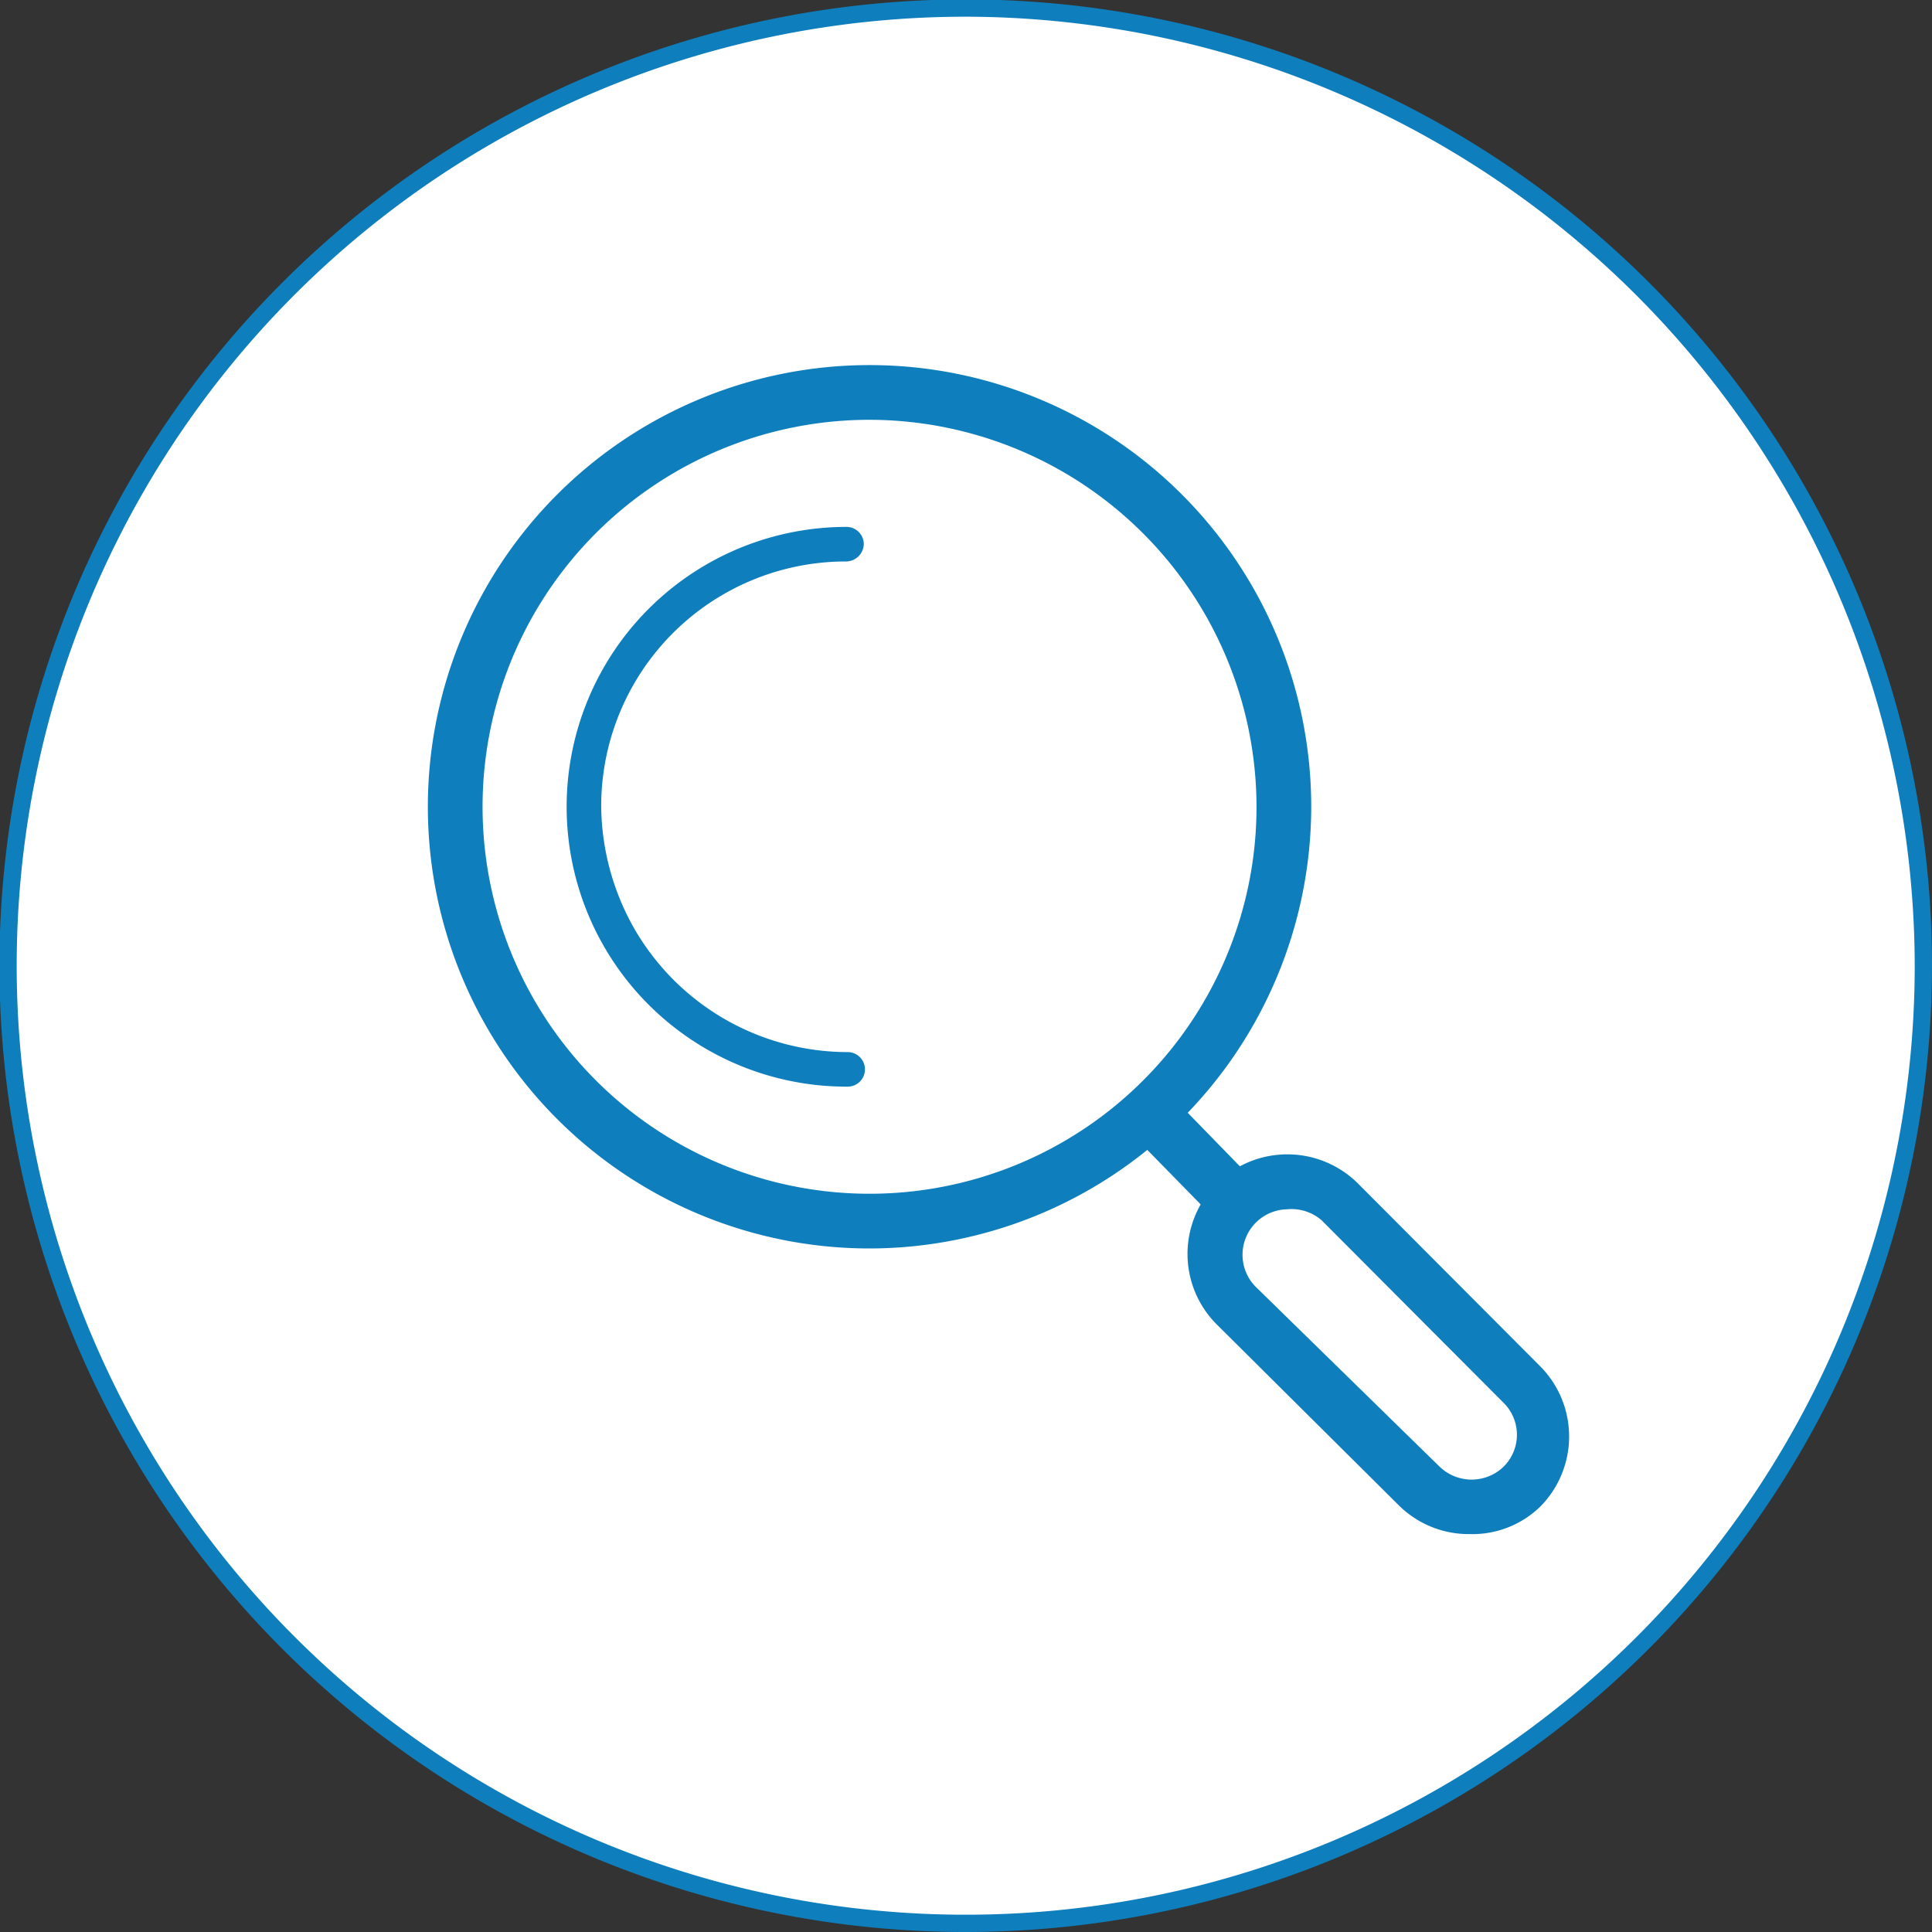
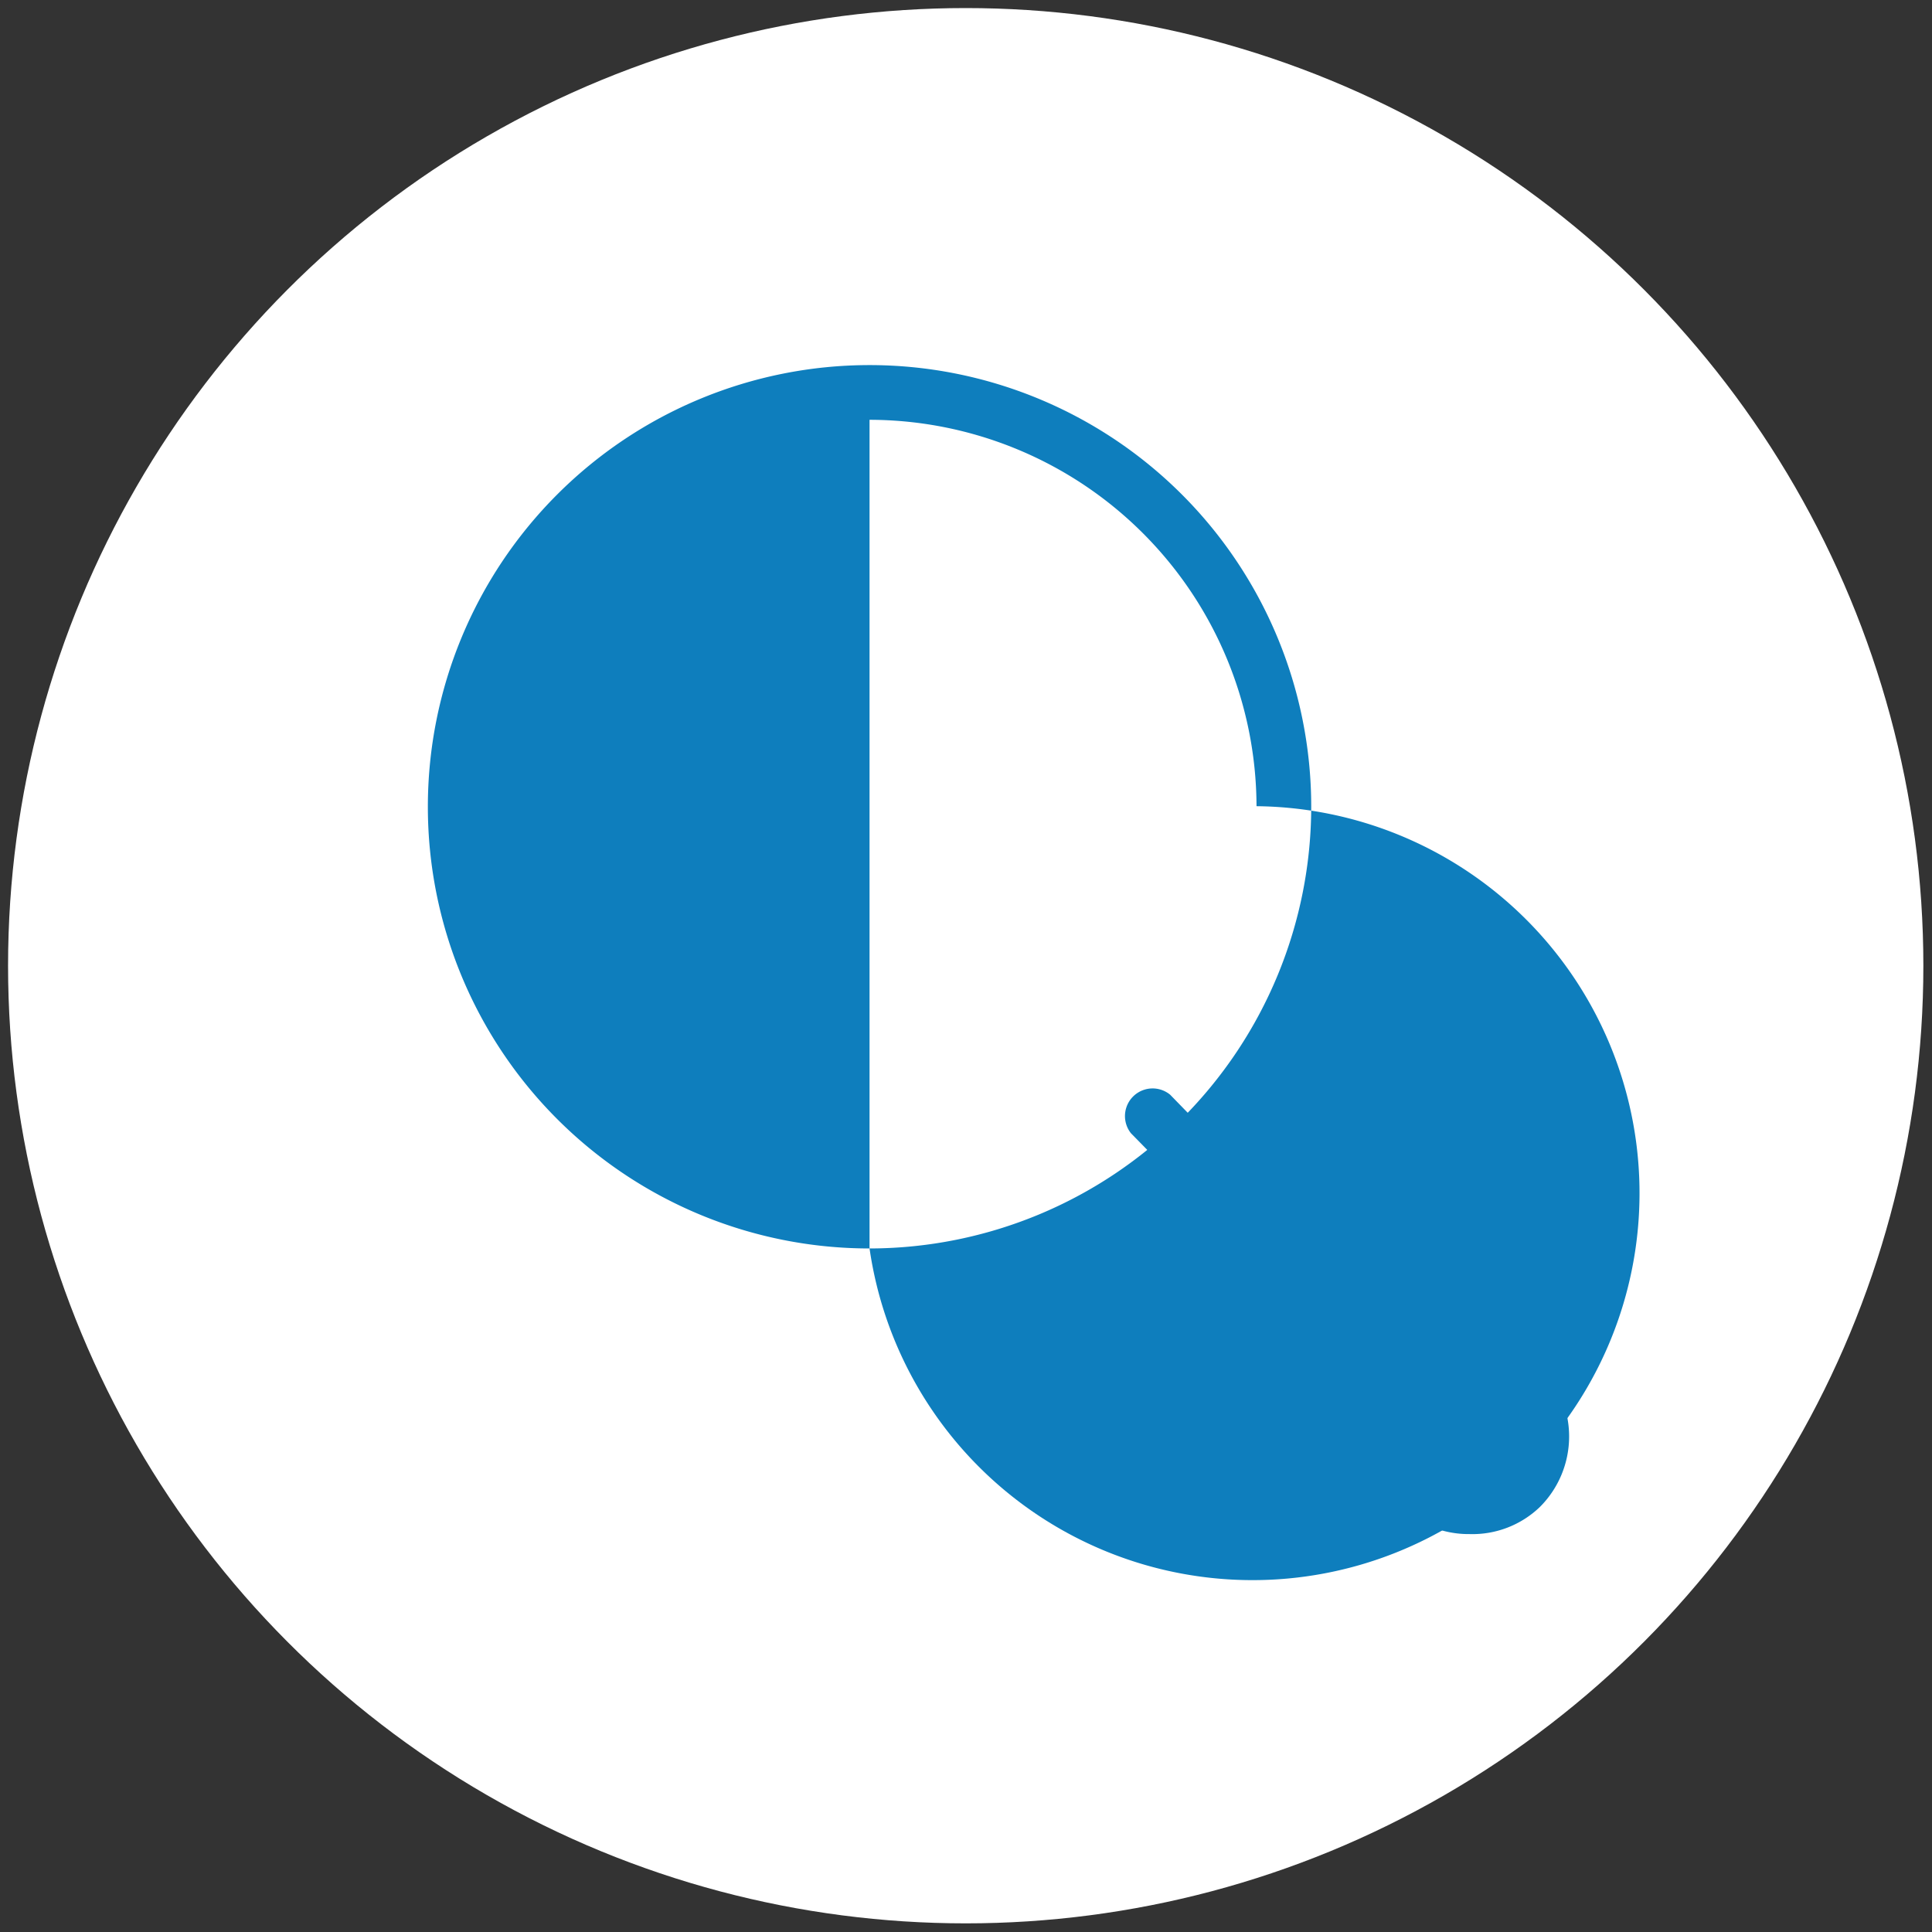
<svg xmlns="http://www.w3.org/2000/svg" viewBox="0 0 33.55 33.55">
  <rect x="0" y="0" width="33.55" height="33.55" fill="#333333" stroke="none" />
  <defs>
    <style>.cls-1{fill:#fff;}.cls-2{fill:#0e7ebd;}</style>
  </defs>
  <title>资源 7</title>
  <g id="图层_2" data-name="图层 2">
    <g id="图层_1-2" data-name="图层 1">
      <circle class="cls-1" cx="16.77" cy="16.77" r="16.63" />
-       <path class="cls-2" d="M16.77,33.55A16.78,16.78,0,1,1,33.55,16.77,16.79,16.79,0,0,1,16.77,33.55Zm0-33.26A16.48,16.48,0,1,0,33.25,16.77,16.51,16.51,0,0,0,16.77.29Z" />
-       <path class="cls-2" d="M15.1,21.68A7.67,7.67,0,1,1,22.77,14,7.68,7.68,0,0,1,15.1,21.68Zm0-14.39A6.72,6.72,0,1,0,21.82,14,6.73,6.73,0,0,0,15.1,7.29Z" />
-       <path class="cls-2" d="M14.7,18.87a4.86,4.86,0,1,1,0-9.72.3.3,0,0,1,.3.3.31.31,0,0,1-.3.3A4.25,4.25,0,0,0,10.44,14,4.37,4.37,0,0,0,11,16.1a4.28,4.28,0,0,0,3.72,2.17.3.3,0,1,1,0,.6Z" />
+       <path class="cls-2" d="M15.1,21.68A7.67,7.67,0,1,1,22.77,14,7.68,7.68,0,0,1,15.1,21.68ZA6.72,6.72,0,1,0,21.82,14,6.73,6.73,0,0,0,15.1,7.29Z" />
      <path class="cls-2" d="M25.52,26.64a1.72,1.72,0,0,1-1.23-.5L21.13,23a1.73,1.73,0,0,1,0-2.45,1.74,1.74,0,0,1,2.45,0l3.16,3.17a1.73,1.73,0,0,1,0,2.45A1.69,1.69,0,0,1,25.52,26.64ZM22.35,21a.79.79,0,0,0-.55,1.34L25,25.47a.8.8,0,0,0,1.11,0,.78.78,0,0,0,0-1.11l-3.16-3.17A.8.8,0,0,0,22.35,21Z" />
      <path class="cls-2" d="M21.46,21.33a.51.51,0,0,1-.34-.14l-1.48-1.51a.48.48,0,0,1,.68-.67l1.48,1.52a.47.47,0,0,1,0,.67A.46.46,0,0,1,21.46,21.33Z" />
    </g>
  </g>
</svg>